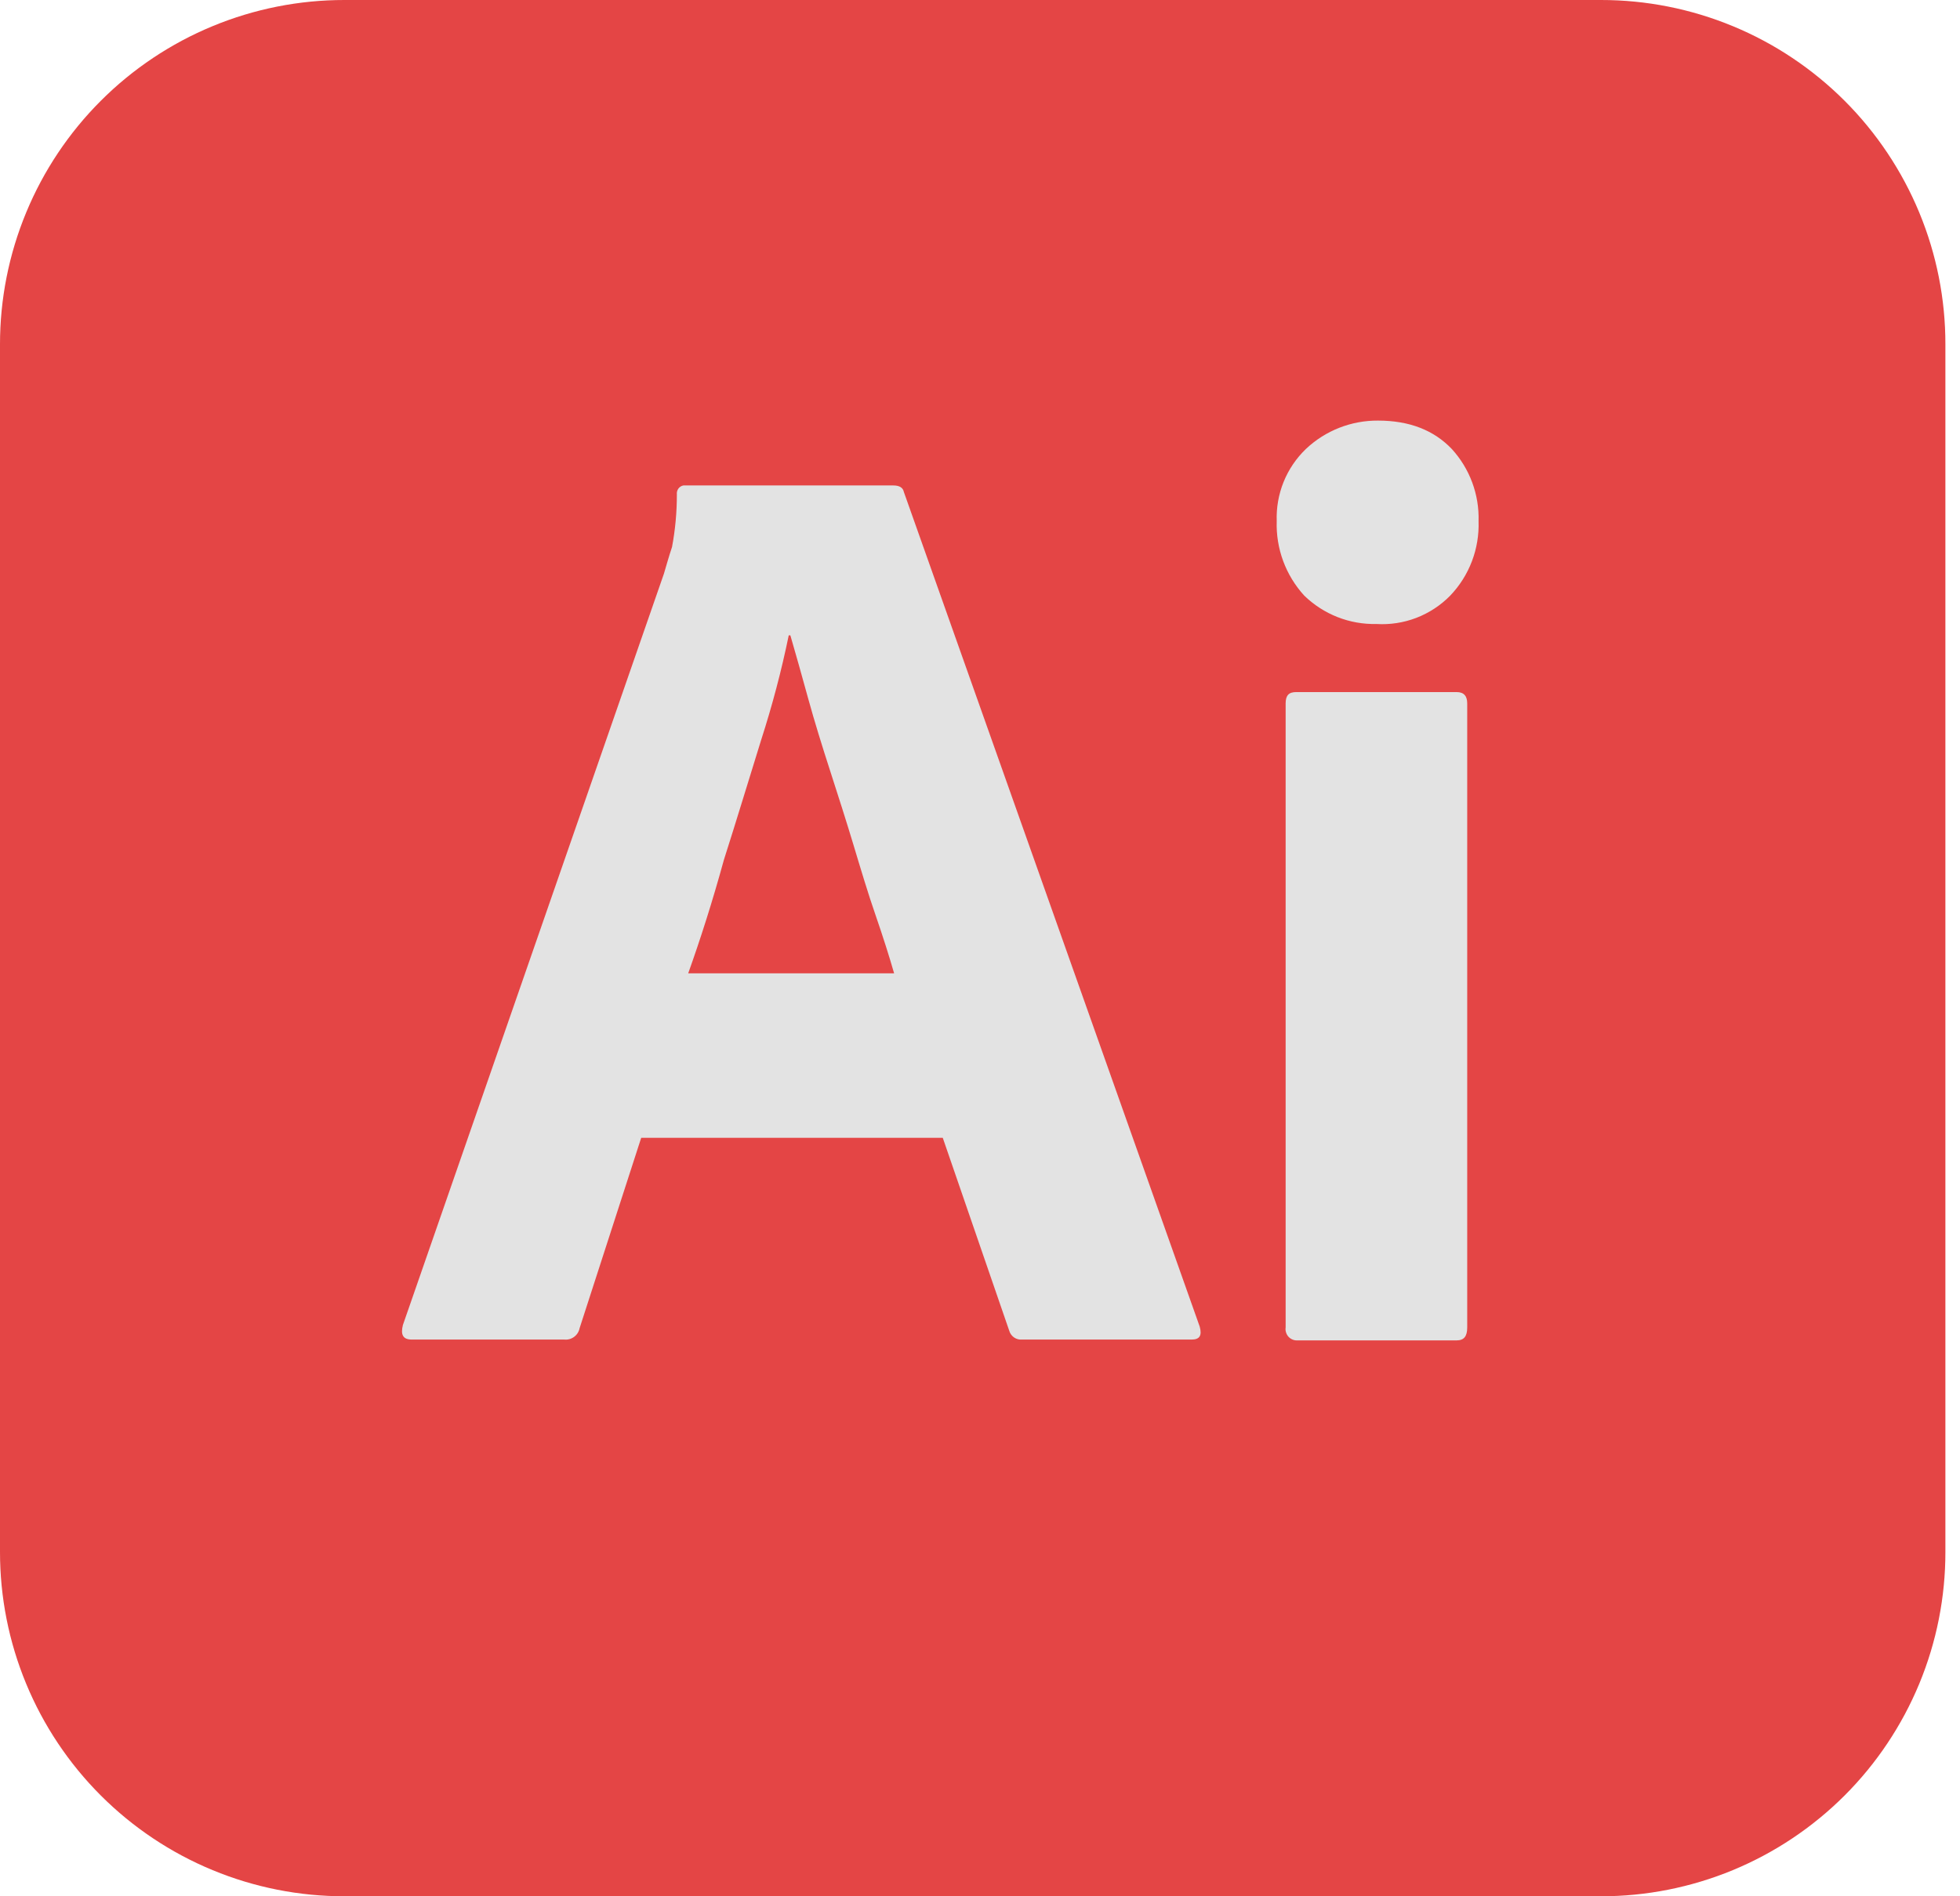
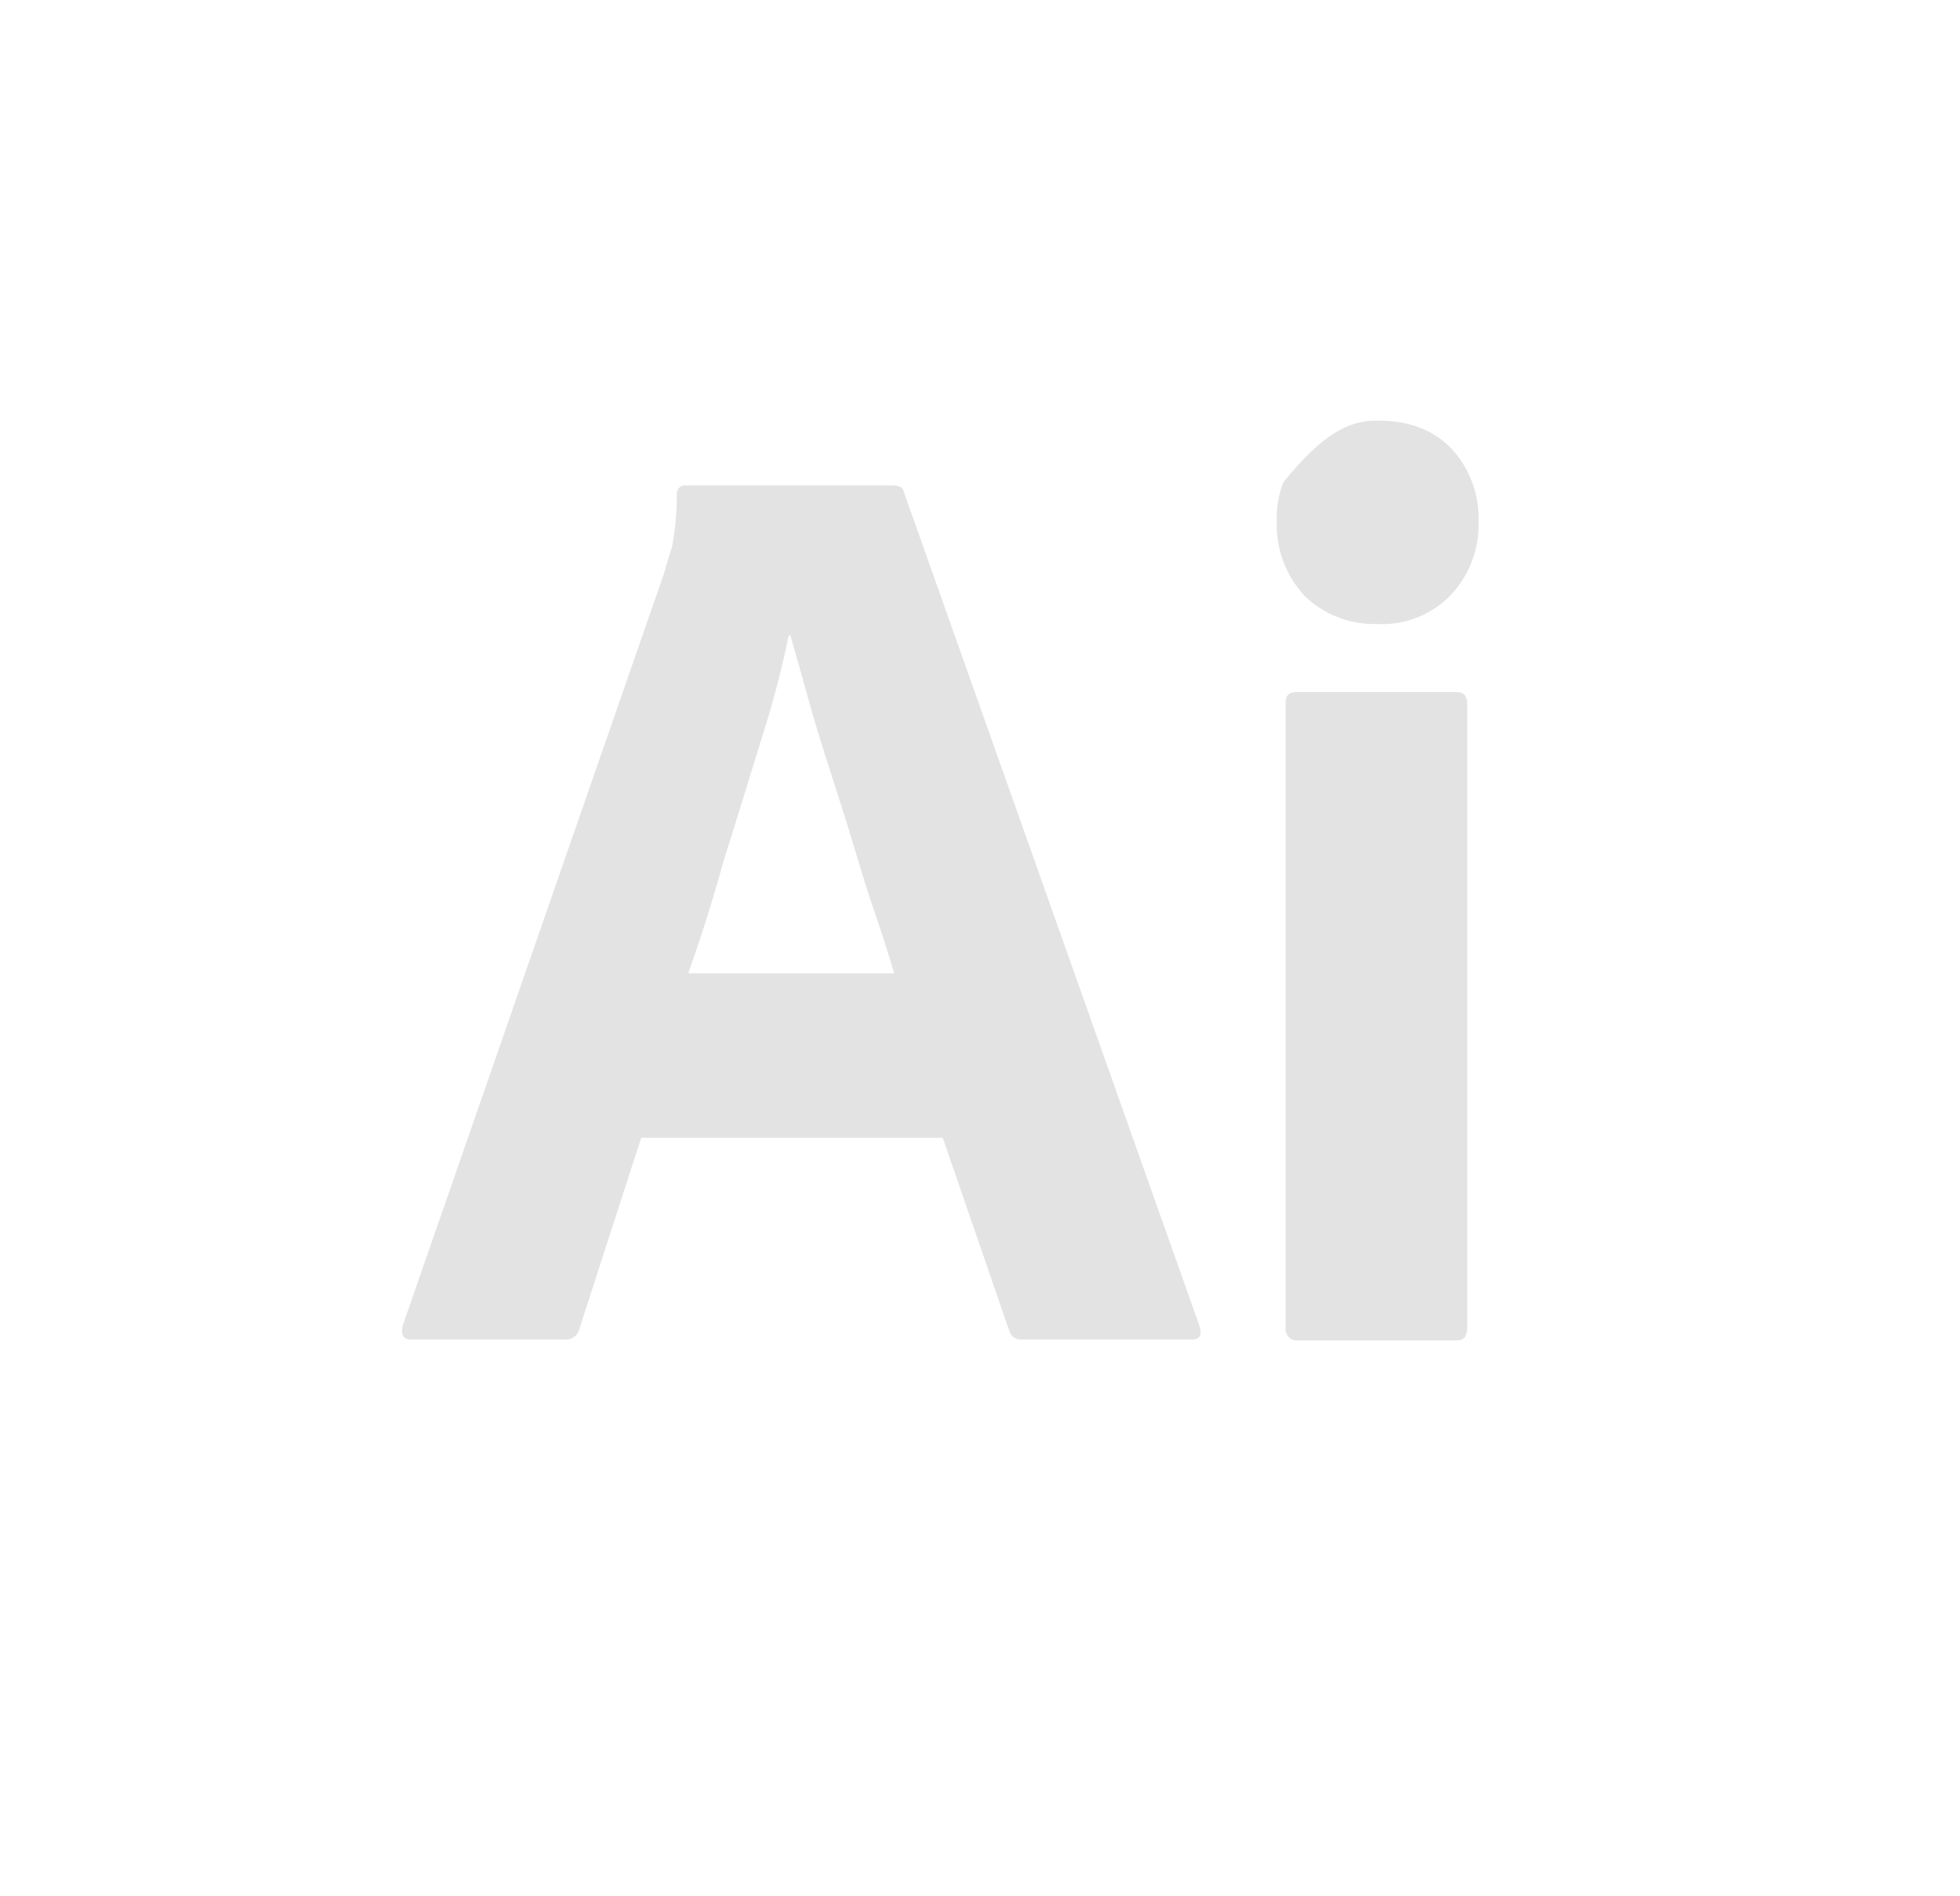
<svg xmlns="http://www.w3.org/2000/svg" width="62" height="60" viewBox="0 0 62 60" fill="none">
-   <path d="M10.897 -1.04227e-05H50.641C52.072 -0.001 53.49 0.28 54.813 0.827C56.136 1.374 57.337 2.177 58.35 3.189C59.362 4.201 60.164 5.403 60.712 6.726C61.259 8.048 61.54 9.466 61.538 10.897V49.102C61.54 50.534 61.259 51.952 60.712 53.274C60.164 54.597 59.362 55.799 58.35 56.811C57.337 57.823 56.136 58.626 54.813 59.173C53.49 59.72 52.072 60.001 50.641 60H10.897C9.466 60.001 8.048 59.72 6.726 59.173C5.403 58.626 4.201 57.823 3.189 56.811C2.177 55.799 1.374 54.597 0.827 53.274C0.28 51.952 -0.001 50.534 4.83609e-06 49.102V10.897C-0.001 9.466 0.28 8.048 0.827 6.726C1.374 5.403 2.177 4.201 3.189 3.189C4.201 2.177 5.403 1.374 6.726 0.827C8.048 0.28 9.466 -0.001 10.897 -1.04227e-05V-1.04227e-05Z" fill="#E44545" />
  <path d="M29.822 36.001H20.283L18.334 42.026C18.313 42.136 18.251 42.234 18.16 42.3C18.07 42.367 17.959 42.397 17.847 42.385H13.027C12.745 42.385 12.668 42.231 12.745 41.924L21.001 18.154C21.078 17.898 21.155 17.616 21.258 17.308C21.361 16.759 21.412 16.201 21.411 15.642C21.404 15.578 21.421 15.513 21.459 15.46C21.497 15.408 21.553 15.372 21.617 15.36H28.258C28.463 15.36 28.565 15.437 28.591 15.565L37.95 41.975C38.027 42.257 37.95 42.385 37.694 42.385H32.334C32.244 42.394 32.153 42.37 32.078 42.319C32.003 42.267 31.949 42.191 31.924 42.103L29.822 36.001ZM21.77 30.796H28.283C28.129 30.257 27.924 29.616 27.694 28.949C27.463 28.283 27.232 27.514 27.001 26.744C26.77 25.975 26.514 25.18 26.258 24.385C26.001 23.59 25.77 22.847 25.565 22.103C25.36 21.36 25.181 20.719 25.001 20.103H24.95C24.72 21.221 24.428 22.325 24.078 23.411C23.694 24.642 23.309 25.924 22.899 27.206C22.54 28.514 22.155 29.719 21.77 30.796V30.796Z" fill="#E3E3E3" />
-   <path d="M43.54 19.744C43.119 19.753 42.7 19.679 42.309 19.525C41.917 19.371 41.56 19.14 41.258 18.847C40.67 18.204 40.357 17.358 40.386 16.488C40.371 16.064 40.445 15.642 40.604 15.248C40.763 14.855 41.003 14.5 41.309 14.206C41.925 13.623 42.743 13.302 43.591 13.308C44.591 13.308 45.36 13.616 45.924 14.206C46.492 14.828 46.796 15.646 46.771 16.488C46.786 16.921 46.715 17.353 46.561 17.758C46.407 18.163 46.173 18.534 45.873 18.847C45.571 19.155 45.206 19.394 44.804 19.549C44.401 19.704 43.97 19.77 43.54 19.744V19.744ZM40.668 42.001V22.257C40.668 22.001 40.771 21.898 41.001 21.898H46.078C46.309 21.898 46.412 22.026 46.412 22.257V42.001C46.412 42.283 46.309 42.411 46.078 42.411H41.053C40.999 42.415 40.944 42.408 40.894 42.388C40.844 42.369 40.798 42.338 40.761 42.299C40.724 42.259 40.697 42.212 40.681 42.16C40.664 42.109 40.66 42.054 40.668 42.001V42.001Z" fill="#E3E3E3" />
+   <path d="M43.54 19.744C43.119 19.753 42.7 19.679 42.309 19.525C41.917 19.371 41.56 19.14 41.258 18.847C40.67 18.204 40.357 17.358 40.386 16.488C40.371 16.064 40.445 15.642 40.604 15.248C41.925 13.623 42.743 13.302 43.591 13.308C44.591 13.308 45.36 13.616 45.924 14.206C46.492 14.828 46.796 15.646 46.771 16.488C46.786 16.921 46.715 17.353 46.561 17.758C46.407 18.163 46.173 18.534 45.873 18.847C45.571 19.155 45.206 19.394 44.804 19.549C44.401 19.704 43.97 19.77 43.54 19.744V19.744ZM40.668 42.001V22.257C40.668 22.001 40.771 21.898 41.001 21.898H46.078C46.309 21.898 46.412 22.026 46.412 22.257V42.001C46.412 42.283 46.309 42.411 46.078 42.411H41.053C40.999 42.415 40.944 42.408 40.894 42.388C40.844 42.369 40.798 42.338 40.761 42.299C40.724 42.259 40.697 42.212 40.681 42.16C40.664 42.109 40.66 42.054 40.668 42.001V42.001Z" fill="#E3E3E3" />
</svg>